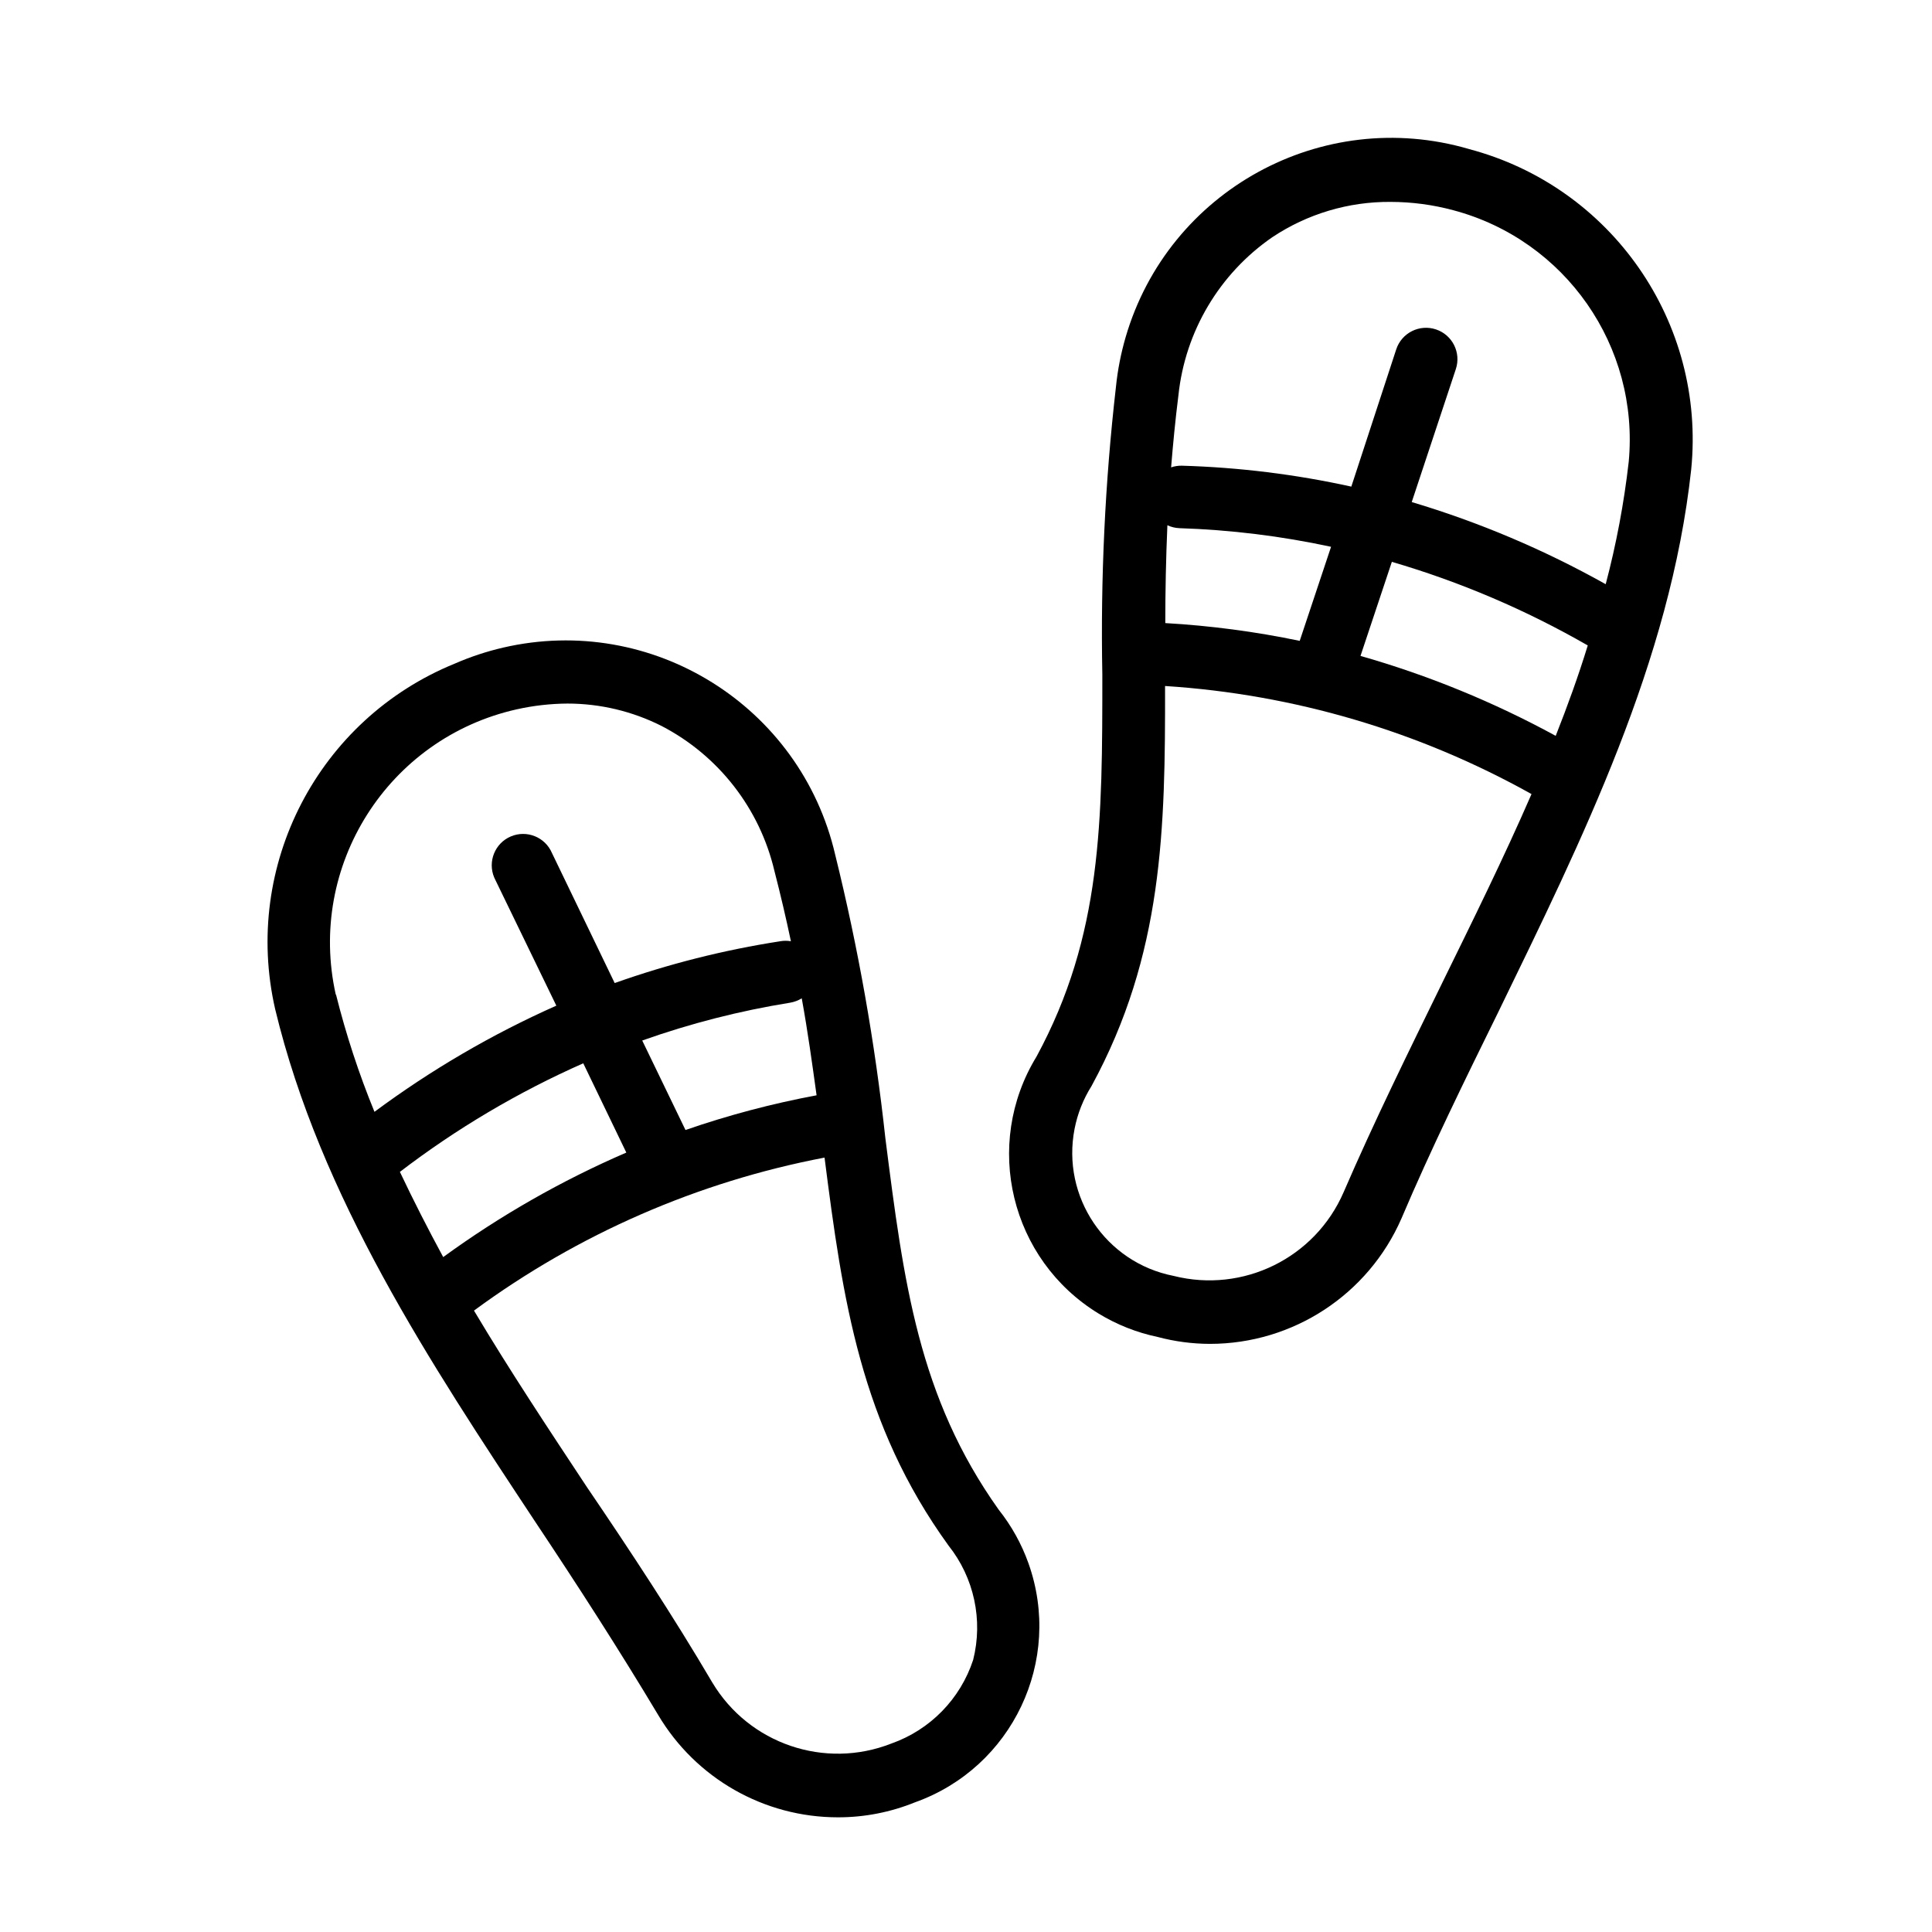
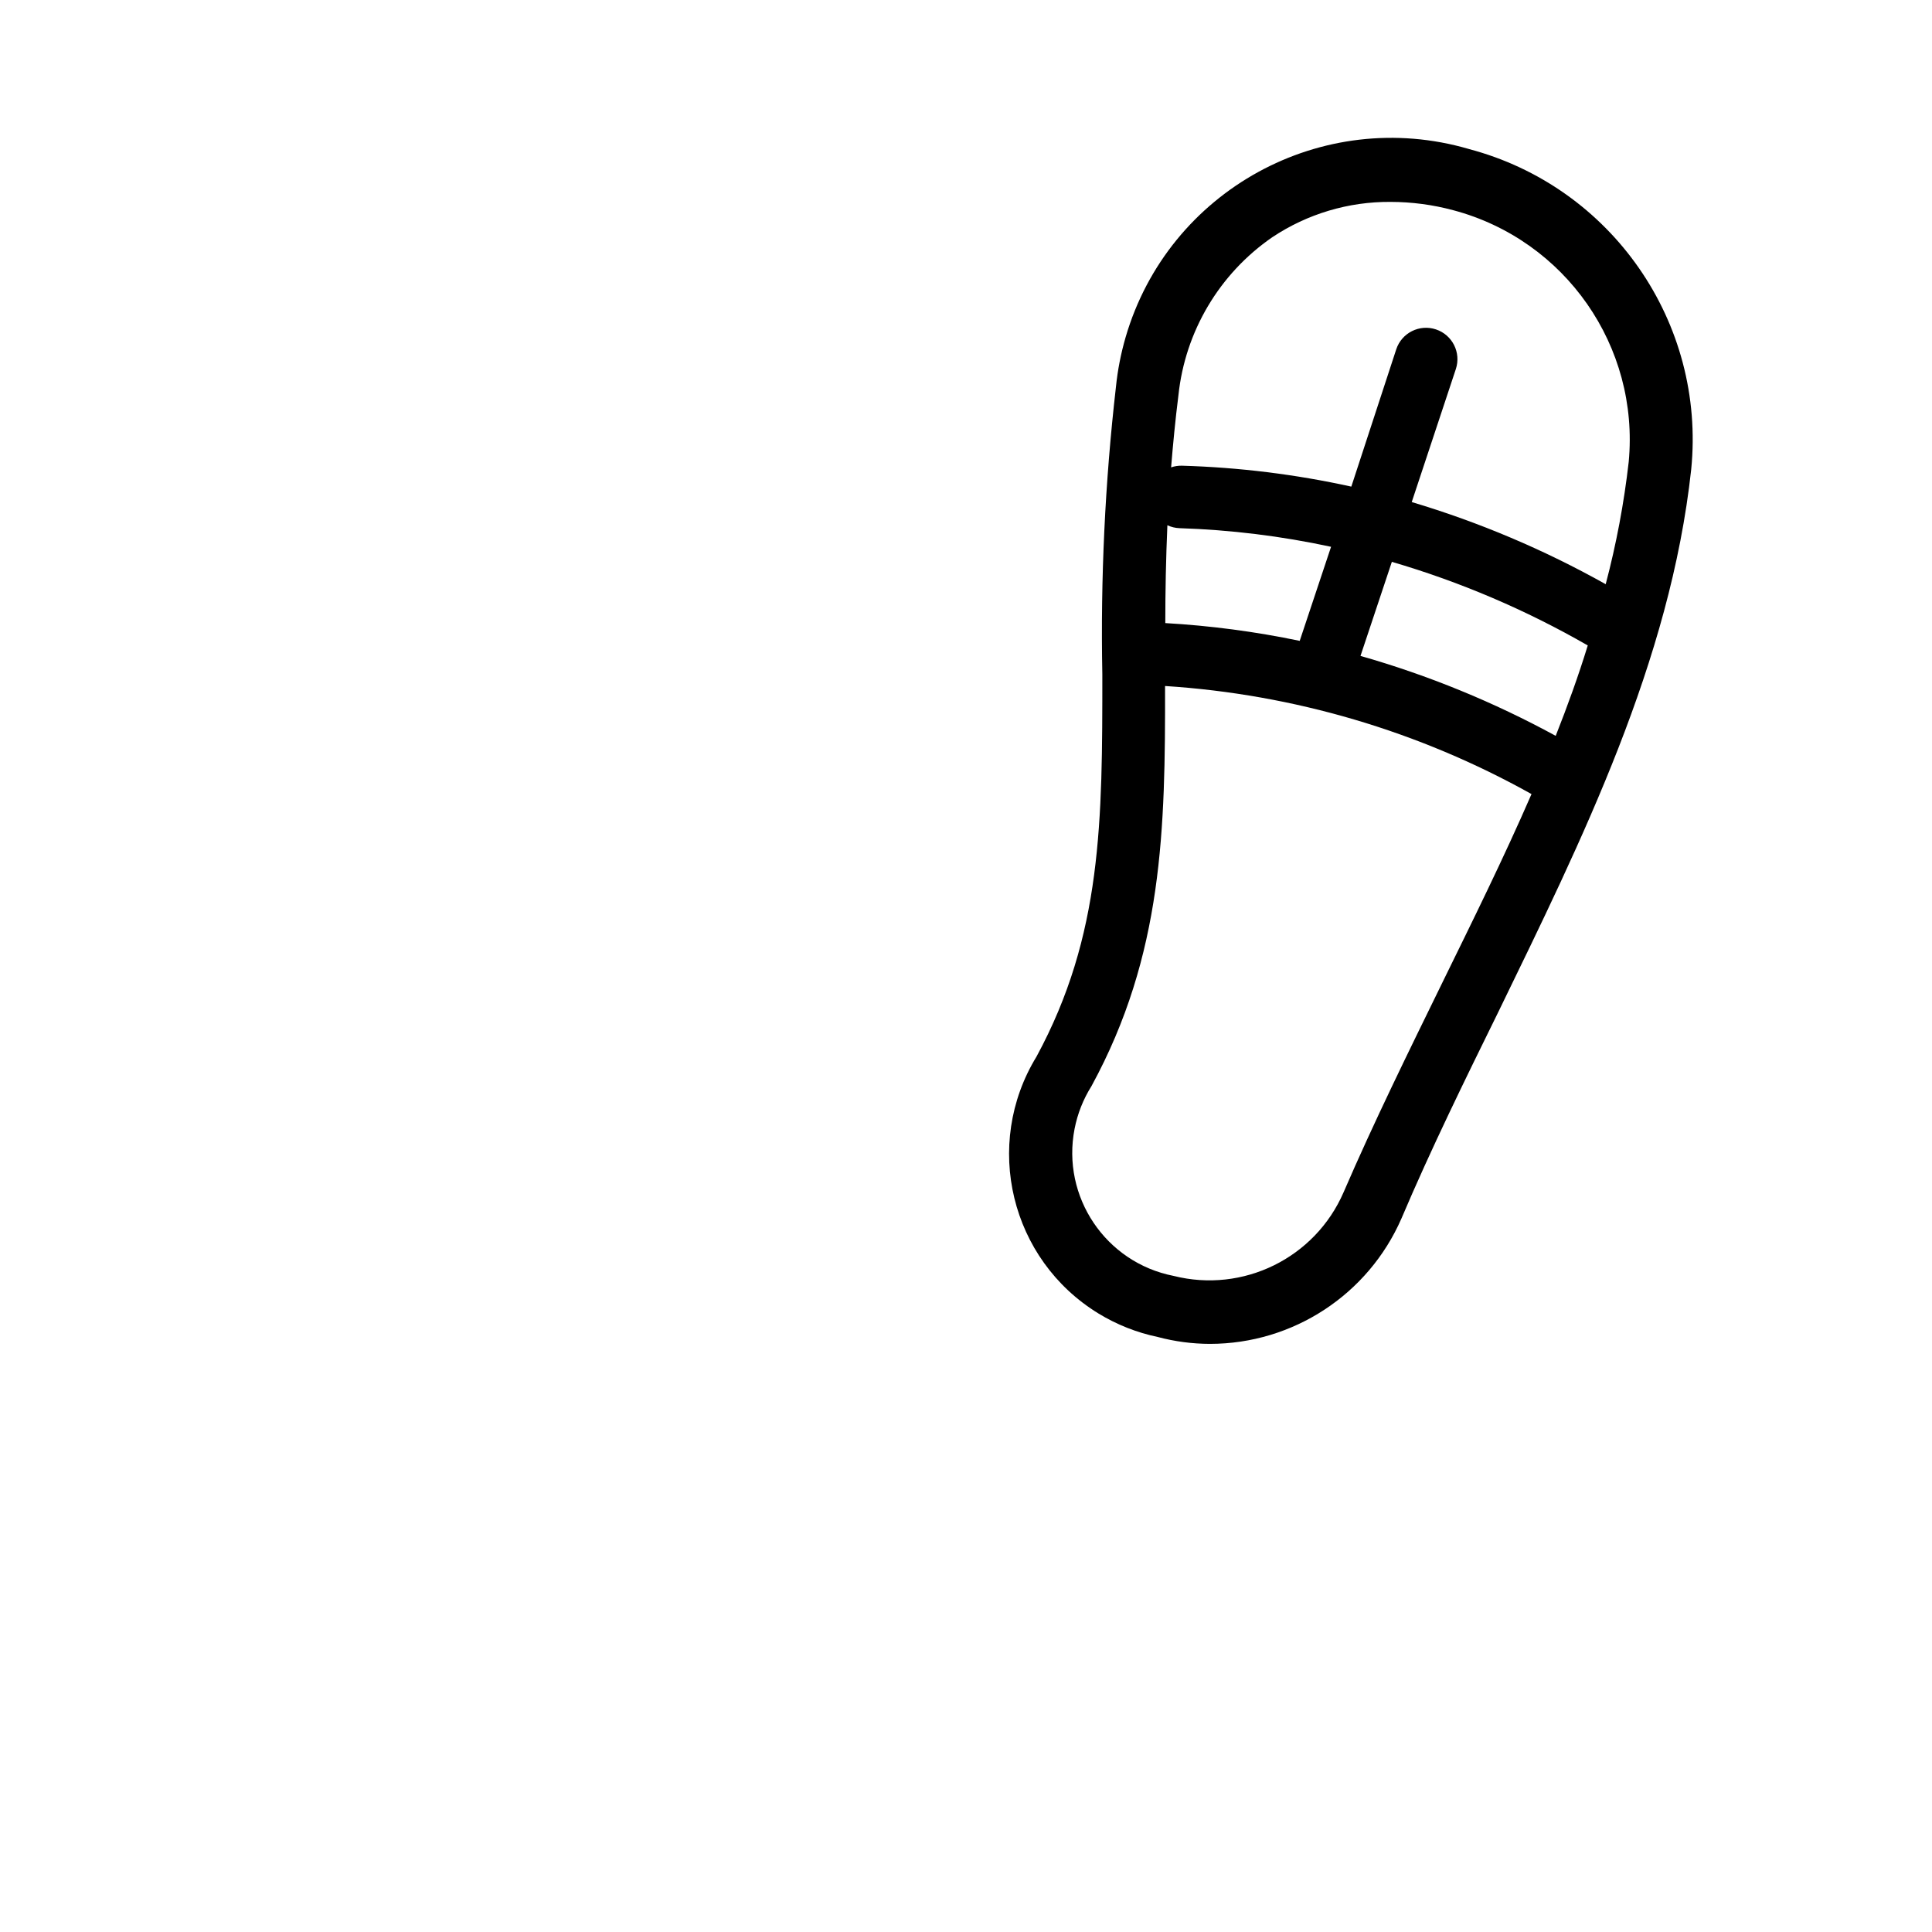
<svg xmlns="http://www.w3.org/2000/svg" fill="#000000" width="800px" height="800px" version="1.1" viewBox="144 144 512 512">
  <g>
-     <path d="m378.63 445.62c-2.75-25.305-7.188-50.402-13.297-75.117-9.152-39.457-48.562-64.027-88.027-54.875-4.387 1.02-8.672 2.438-12.801 4.242-36.156 14.738-56.309 53.512-47.582 91.574 12.02 49.855 40.996 93.617 69.027 136 11.078 16.621 22.156 33.789 32.461 51.02 9.977 16.828 28.082 27.145 47.645 27.145 7.008 0.012 13.949-1.344 20.441-3.981 25.789-9.199 39.25-37.57 30.051-63.355-1.828-5.141-4.504-9.941-7.894-14.203-21.273-29.918-25.152-60.168-30.023-98.449zm-18.23-11.355c-11.789 2.203-23.402 5.269-34.738 9.199l-11.465-23.715c12.727-4.516 25.836-7.875 39.168-10.02 1.098-0.18 2.156-0.574 3.102-1.168 1.609 8.801 2.773 17.34 3.934 25.703zm-127.41-26.645c-7.648-34.121 13.816-67.988 47.938-75.637 4.414-0.988 8.922-1.5 13.445-1.531 8.66 0 17.195 2.031 24.93 5.926 15.094 7.824 26.016 21.844 29.918 38.391 1.664 6.43 3.102 12.629 4.379 18.672-0.938-0.168-1.891-0.168-2.828 0-14.938 2.309-29.629 6.019-43.875 11.078l-16.621-34.457c-1.793-4.223-6.672-6.191-10.898-4.402-4.227 1.793-6.191 6.676-4.402 10.898 0.105 0.242 0.215 0.48 0.336 0.707l16.121 33.242c-17.051 7.578-33.211 17.02-48.195 28.137-4.137-10.102-7.543-20.48-10.191-31.074zm16.945 46.973c15.012-11.492 31.344-21.16 48.637-28.809l11.41 23.66c-17.148 7.41-33.422 16.695-48.527 27.695-4.047-7.477-7.871-14.965-11.465-22.551h-0.055zm151.96 129.3c-3.394 10.348-11.395 18.531-21.66 22.156-17.652 6.949-37.734 0.105-47.473-16.176-10.359-17.613-21.824-35.008-33.234-51.793-10.141-15.348-20.445-30.859-29.918-46.758 27.559-20.277 59.297-34.133 92.902-40.547 4.82 37.715 9.531 70.574 32.852 102.81 6.781 8.527 9.199 19.738 6.531 30.309z" />
    <path d="m533.25 183.48c-38.895-11.34-79.613 10.992-90.949 49.883-1.254 4.316-2.121 8.742-2.57 13.215-2.898 25.285-4.098 50.73-3.602 76.172 0 38.777 0 69.082-17.453 101.28-14.254 23.336-6.883 53.816 16.461 68.078 4.836 2.949 10.137 5.047 15.672 6.203 4.519 1.203 9.176 1.82 13.852 1.828 22.023-0.016 41.938-13.062 50.742-33.242 7.812-18.391 16.898-36.891 25.703-54.789 22.156-45.594 45.539-92.734 51.078-143.7 3.891-38.945-21.094-74.938-58.934-84.922zm-79.883 99.715c1.008 0.473 2.102 0.734 3.211 0.777 13.516 0.434 26.953 2.086 40.168 4.934l-8.309 24.93c-11.738-2.453-23.641-4.027-35.621-4.711 0-8.418 0.168-17.004 0.555-25.98v0.051zm72.789 121.38c-8.863 18.117-18.055 36.781-26.094 55.398-7.562 17.418-26.621 26.797-45.035 22.156-18.016-3.523-29.766-20.98-26.25-38.996 0.785-4.004 2.301-7.844 4.481-11.305 19-34.898 19.555-68.137 19.496-106.03 34.109 2.188 67.277 11.969 97.113 28.641-7.367 16.953-15.621 33.625-23.711 50.133zm30.082-65.59c-16.395-8.938-33.727-16.035-51.691-21.16l8.309-24.93c18.129 5.305 35.547 12.742 51.918 22.156-2.5 8.141-5.375 16.062-8.484 23.93zm19.387-72.574c-1.246 10.938-3.285 21.77-6.098 32.41-16.277-9.125-33.523-16.426-51.402-21.77l11.684-35.23c1.449-4.363-0.902-9.074-5.262-10.523-4.359-1.457-9.074 0.902-10.523 5.262l-11.91 36.398c-14.773-3.254-29.809-5.106-44.926-5.543-0.961-0.02-1.926 0.133-2.832 0.441 0.504-6.152 1.109-12.52 1.941-19.109 1.777-16.922 10.863-32.223 24.879-41.883 9.281-6.184 20.203-9.445 31.352-9.359 5.613 0.012 11.203 0.75 16.621 2.211 29.699 7.902 49.359 36.102 46.477 66.695z" />
  </g>
</svg>